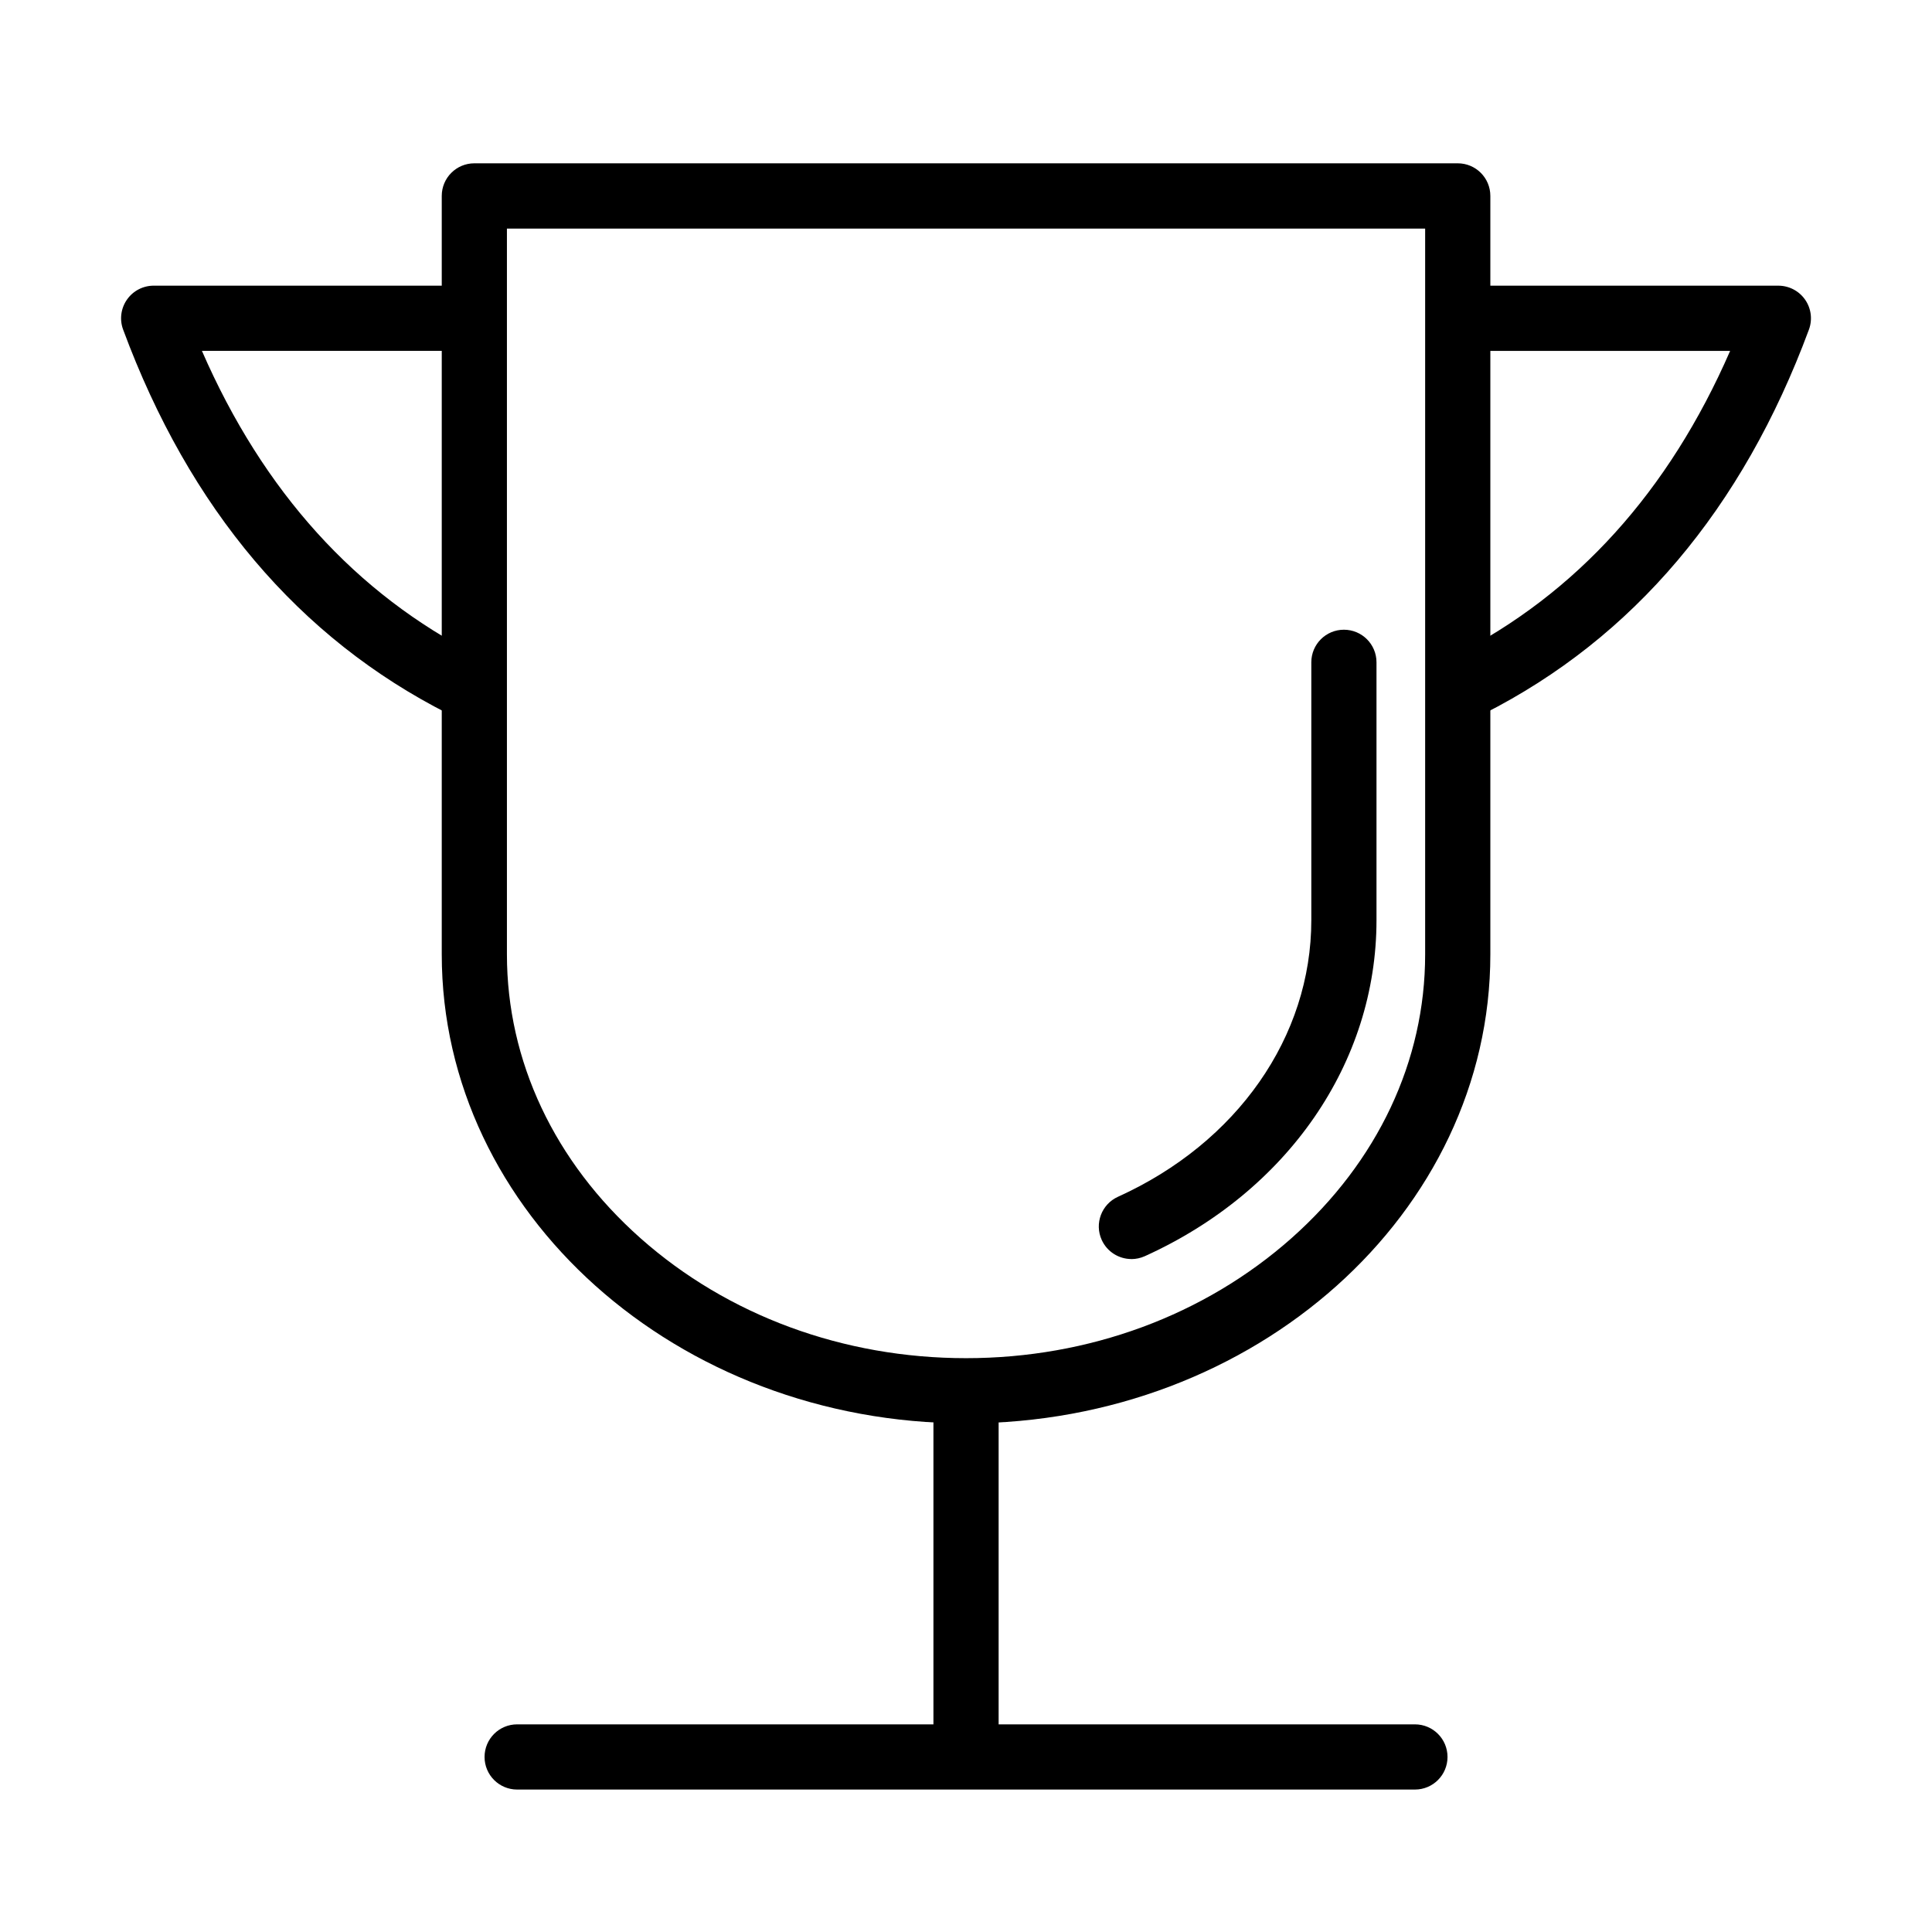
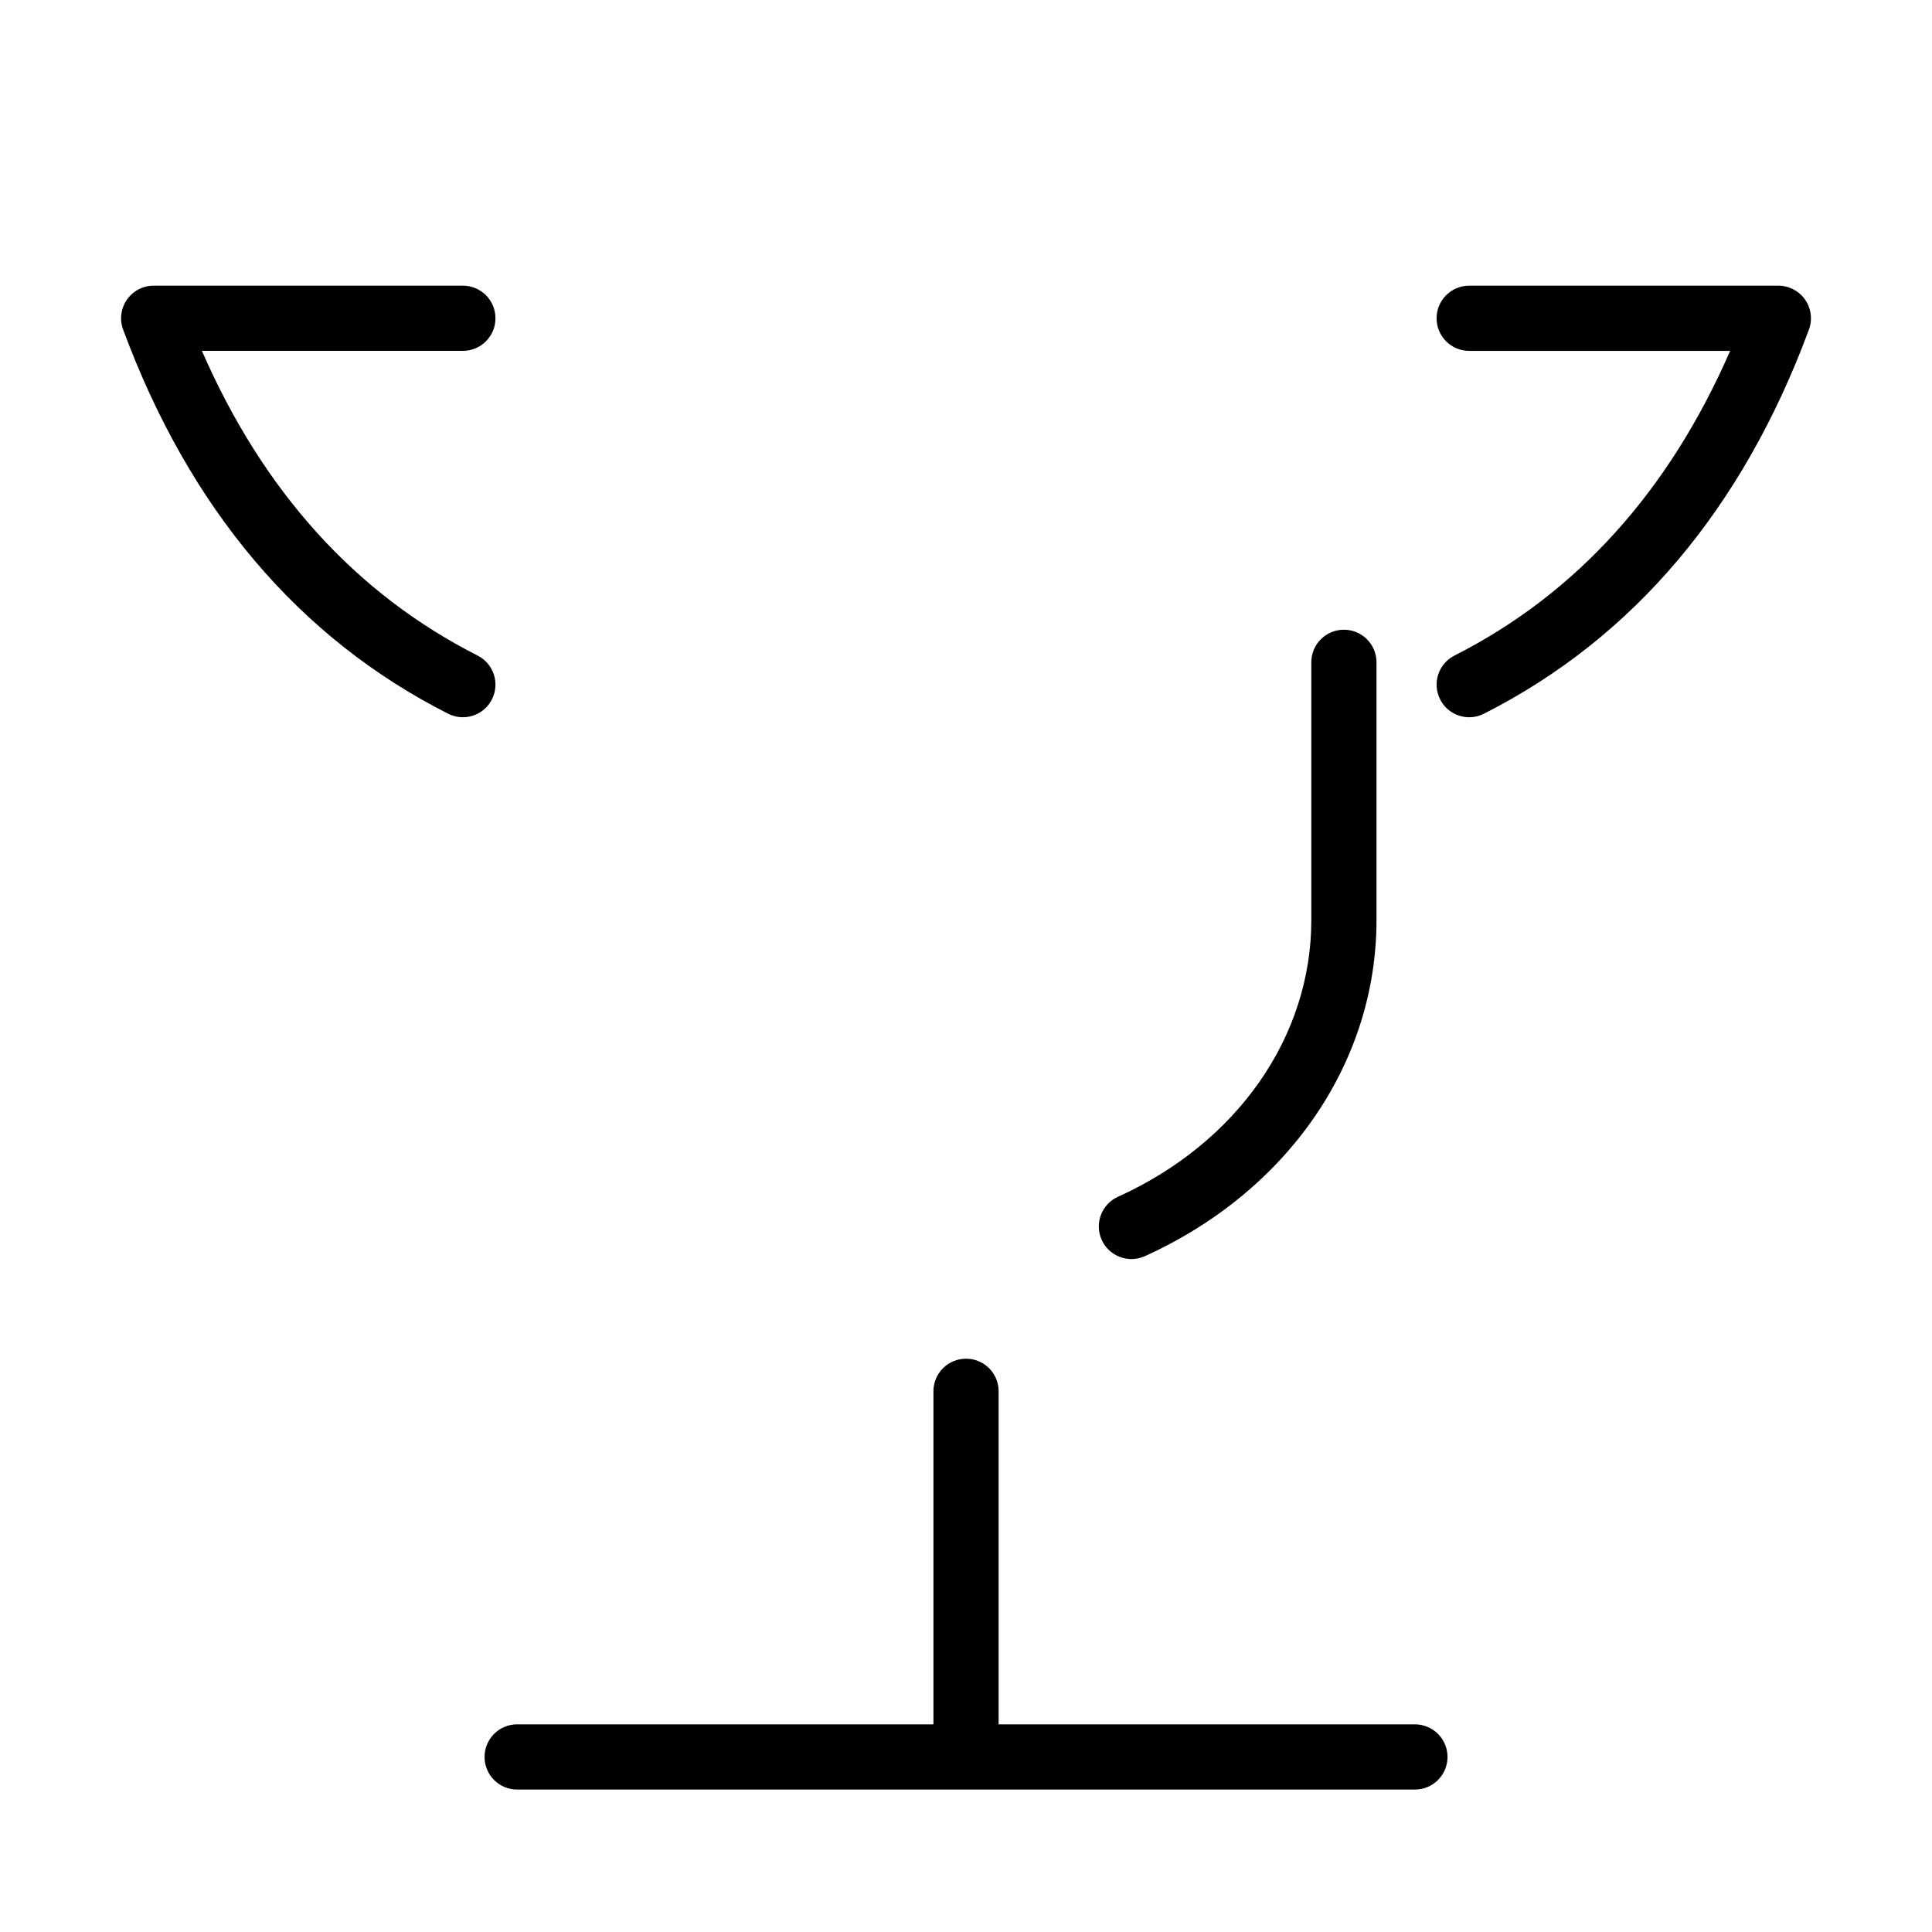
<svg xmlns="http://www.w3.org/2000/svg" fill="#000000" width="800px" height="800px" version="1.1" viewBox="144 144 512 512">
  <g>
-     <path d="m400.02 521.2c-76.621 0-138.95-55.754-138.95-124.28v-201c0-4.777 3.863-8.641 8.641-8.641h260.61c4.777 0 8.637 3.863 8.637 8.641v201c0 68.527-62.328 124.28-138.94 124.28zm-121.68-316.63v192.36c0 28.246 12.574 54.961 35.402 75.211 23.117 20.5 53.758 31.789 86.273 31.789s63.145-11.305 86.258-31.812c22.828-20.262 35.406-46.953 35.406-75.176v-192.36h-243.34z" />
    <path d="m400.01 612.13c-4.777 0-8.641-3.859-8.641-8.637v-90.789c0-4.773 3.863-8.637 8.641-8.637 4.773 0 8.637 3.863 8.637 8.637v90.789c0 4.777-3.863 8.637-8.637 8.637z" />
    <path d="m518.97 618.25h-237.92c-4.773 0-8.637-3.863-8.637-8.637 0-4.777 3.863-8.641 8.637-8.641h237.92c4.777 0 8.637 3.863 8.637 8.641 0 4.773-3.859 8.637-8.637 8.637z" />
    <path d="m266.66 334.08c-1.305 0-2.641-0.297-3.898-0.938-39.562-20.027-68.539-54.285-86.133-101.8-0.988-2.652-0.605-5.613 1.012-7.934 1.613-2.32 4.258-3.703 7.094-3.703h81.926c4.777 0 8.641 3.863 8.641 8.641 0 4.773-3.863 8.637-8.641 8.637h-69.152c16.238 37.27 40.773 64.391 73.055 80.742 4.258 2.16 5.961 7.356 3.801 11.613-1.52 3.012-4.566 4.738-7.715 4.738z" />
    <path d="m533.36 334.08c-3.144 0-6.195-1.727-7.711-4.738-2.16-4.258-0.457-9.453 3.801-11.613 32.281-16.352 56.812-43.473 73.055-80.742h-69.156c-4.773 0-8.637-3.863-8.637-8.637 0-4.777 3.863-8.641 8.637-8.641h81.926c2.828 0 5.481 1.383 7.098 3.703 1.617 2.32 1.988 5.281 1.012 7.934-17.598 47.512-46.57 81.758-86.137 101.8-1.246 0.629-2.578 0.938-3.898 0.938z" />
    <path d="m443.84 477.66c-3.281 0-6.43-1.887-7.875-5.07-1.973-4.344-0.035-9.465 4.309-11.43 31.605-14.312 51.238-42.41 51.238-73.312v-68.328c0-4.773 3.859-8.637 8.637-8.637 4.777 0 8.637 3.863 8.637 8.637v68.328c0 37.773-23.52 71.895-61.379 89.047-1.16 0.52-2.371 0.777-3.555 0.777z" />
  </g>
</svg>